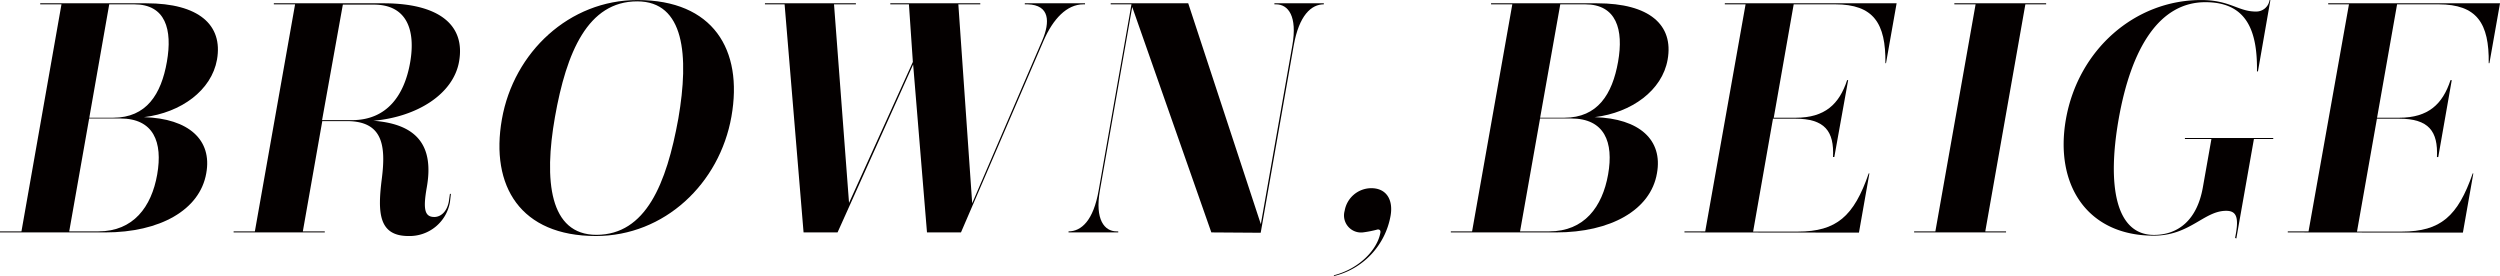
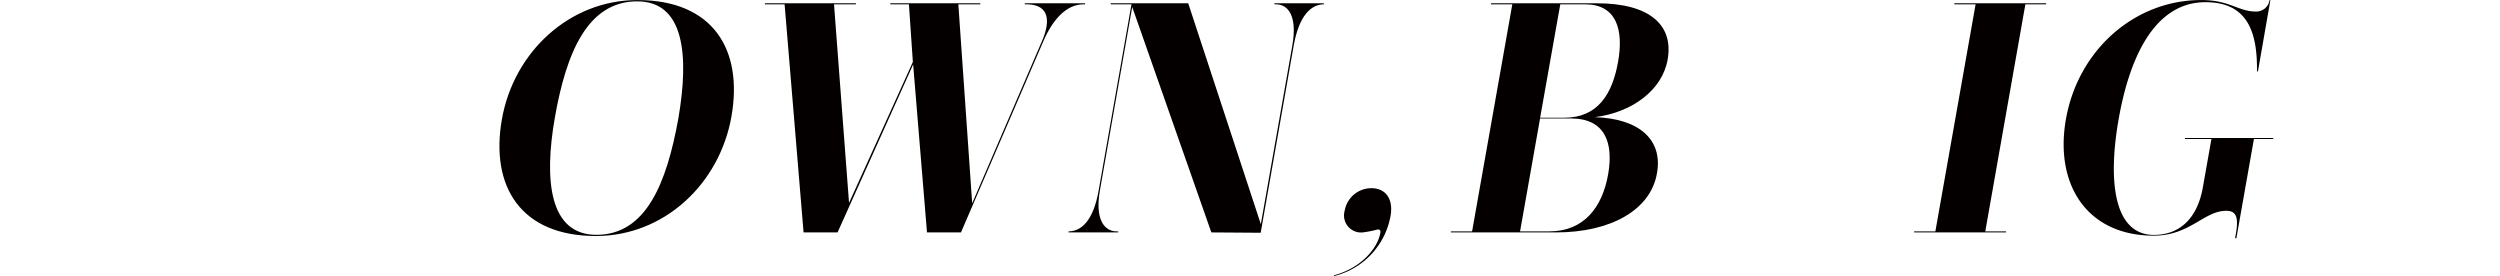
<svg xmlns="http://www.w3.org/2000/svg" width="127.41mm" height="14.08mm" viewBox="0 0 361.17 39.9">
  <defs>
    <style>.a{fill:#040000;}</style>
  </defs>
  <title>teema_modal10</title>
-   <path class="a" d="M15.22,33.57H0l0-.15H3.1L8.88.62H5.81l0-.15H21.15c7.56,0,11.08,3.12,10.2,8.13-.79,4.45-5.18,7.66-10.55,8.32,6.49.19,9.87,3.31,9,8.09C28.88,30.35,23.07,33.57,15.22,33.57Zm-1-.15c5.05,0,7.67-3.54,8.49-8.22s-.51-8.09-5.33-8.09H12.88L10,33.42ZM16.35,17c4.82,0,6.94-3.4,7.76-8.08S23.92.62,19.38.62h-3.6L12.9,17Z" />
-   <path class="a" d="M53.94,17.44c6.4.48,8.76,3.69,7.72,9.6-.55,3.12-.34,4.3,1.08,4.3,1,0,1.85-.85,2.1-2.22L65,28h.14L65,29.22a5.92,5.92,0,0,1-6,4.87c-4.35,0-4.45-3.46-3.84-8.28s.14-8.32-5.06-8.32H46.56L43.75,33.42h3.17l0,.15H33.75l0-.15h3.07L42.63.62H39.56l0-.15H55.42c7.8,0,11.86,3,10.9,8.42C65.5,13.57,60.28,16.88,53.94,17.44Zm-3.1-.09c5.1,0,7.59-3.64,8.41-8.32S58.79.66,54,.66H49.53l-3,16.69Z" />
  <path class="a" d="M86.08,34.09c-10.87,0-15.28-7.19-13.57-16.88S82.26,0,92.09,0C103,0,107.38,7.14,105.67,16.83S96,34.09,86.08,34.09ZM98,17.11C99.57,8,98.87.19,92.06.19c-7.14,0-10.23,7.33-11.89,16.73-1.61,9.13-.81,17,6,17C93.3,33.9,96.29,26.57,98,17.11Z" />
  <path class="a" d="M133.92,33.57l-2-24.26L121,33.57h-4.91L113.35.62h-2.84l0-.15h13.14l0,.15h-3.16l2.17,28.69,9.22-20.37L131.31.62h-2.69l0-.15h13l0,.15h-3.17l2,28.74L150.58,5.82c1.13-2.65,1.09-5.11-2.11-5.2h-.42l0-.15h8.7l0,.15h-.23c-2.41,0-4.39,2.12-5.75,5.24L138.83,33.57Z" />
  <path class="a" d="M175,33.57,163.57,1,158.9,27.51c-.74,4.21.66,5.91,2.41,5.91h.24l0,.15h-7.18l0-.15c1.85,0,3.59-1.56,4.35-5.91L163.46.62h-3l0-.15h11.2l10.49,31.91L186.7,6.57c.75-4.25-.6-5.95-2.35-5.95h-.24l0-.15h7.14l0,.15c-1.79,0-3.58,1.55-4.36,6l-4.76,27Z" />
  <path class="a" d="M192.72,39.76c3.82-1,6.3-3.83,6.7-6.15.06-.33-.1-.47-.38-.47a15.47,15.47,0,0,1-2.16.43,2.46,2.46,0,0,1-2.62-3.12,3.92,3.92,0,0,1,3.84-3.27c2.22,0,3.2,1.71,2.79,4a10.91,10.91,0,0,1-8.2,8.7Z" />
  <path class="a" d="M224.82,33.57H209.6l0-.15h3.07L218.48.62h-3.07l0-.15h15.32c7.56,0,11.08,3.12,10.19,8.13-.78,4.45-5.18,7.66-10.54,8.32,6.49.19,9.86,3.31,9,8.09C238.48,30.35,232.66,33.57,224.82,33.57Zm-1-.15c5.06,0,7.67-3.54,8.5-8.22s-.52-8.09-5.34-8.09h-4.49L219.6,33.42ZM226,17c4.82,0,6.93-3.4,7.76-8.08S233.51.62,229,.62h-3.59L222.5,17Z" />
-   <path class="a" d="M243.35,33.57l0-.15h3L252.18.62h-3l0-.15H274l-1.53,8.65h-.09c.07-5.76-1.71-8.5-7.25-8.5h-6L256.25,17h3.21c4.16,0,6.25-1.94,7.39-5.43H267l-2,11.11h-.19c.19-3.74-1.2-5.54-5.45-5.54h-3.22l-2.87,16.31h6.47c5.58,0,8.1-2.22,10.23-8.41h.1l-1.51,8.56Z" />
  <path class="a" d="M276.53,33.57l0-.15h3.07L285.41.62h-3.07l0-.15H295.6l0,.15h-3l-5.79,32.8h3l0,.15Z" />
  <path class="a" d="M322.9,34.37l.12-.66c.42-2.41,0-3.26-1.41-3.26-3.21,0-5.22,3.59-10.47,3.59-9.59,0-14.35-7.33-12.68-16.83C300.23,7.19,308.4,0,318,0c4.16,0,5.34,1.66,7.89,1.66A1.94,1.94,0,0,0,327.88,0H328L326.2,10.31h-.14c.08-5.82-1.45-10-7.45-10-6.62,0-10.7,6.53-12.53,16.88-1.67,9.5-.49,16.74,5.09,16.74,3.5,0,6.23-2.13,7.07-6.86l1.24-7h-3.83l0-.14h12.76l0,.14h-2.79l-2.54,14.37Z" />
-   <path class="a" d="M330.51,33.57l0-.15h3L339.35.62h-3l0-.15h24.82l-1.53,8.65h-.1c.08-5.76-1.71-8.5-7.24-8.5h-6L343.41,17h3.22c4.16,0,6.25-1.94,7.39-5.43h.18l-1.95,11.11h-.19c.18-3.74-1.2-5.54-5.46-5.54h-3.21l-2.88,16.31H347c5.58,0,8.09-2.22,10.23-8.41h.09l-1.51,8.56Z" />
</svg>